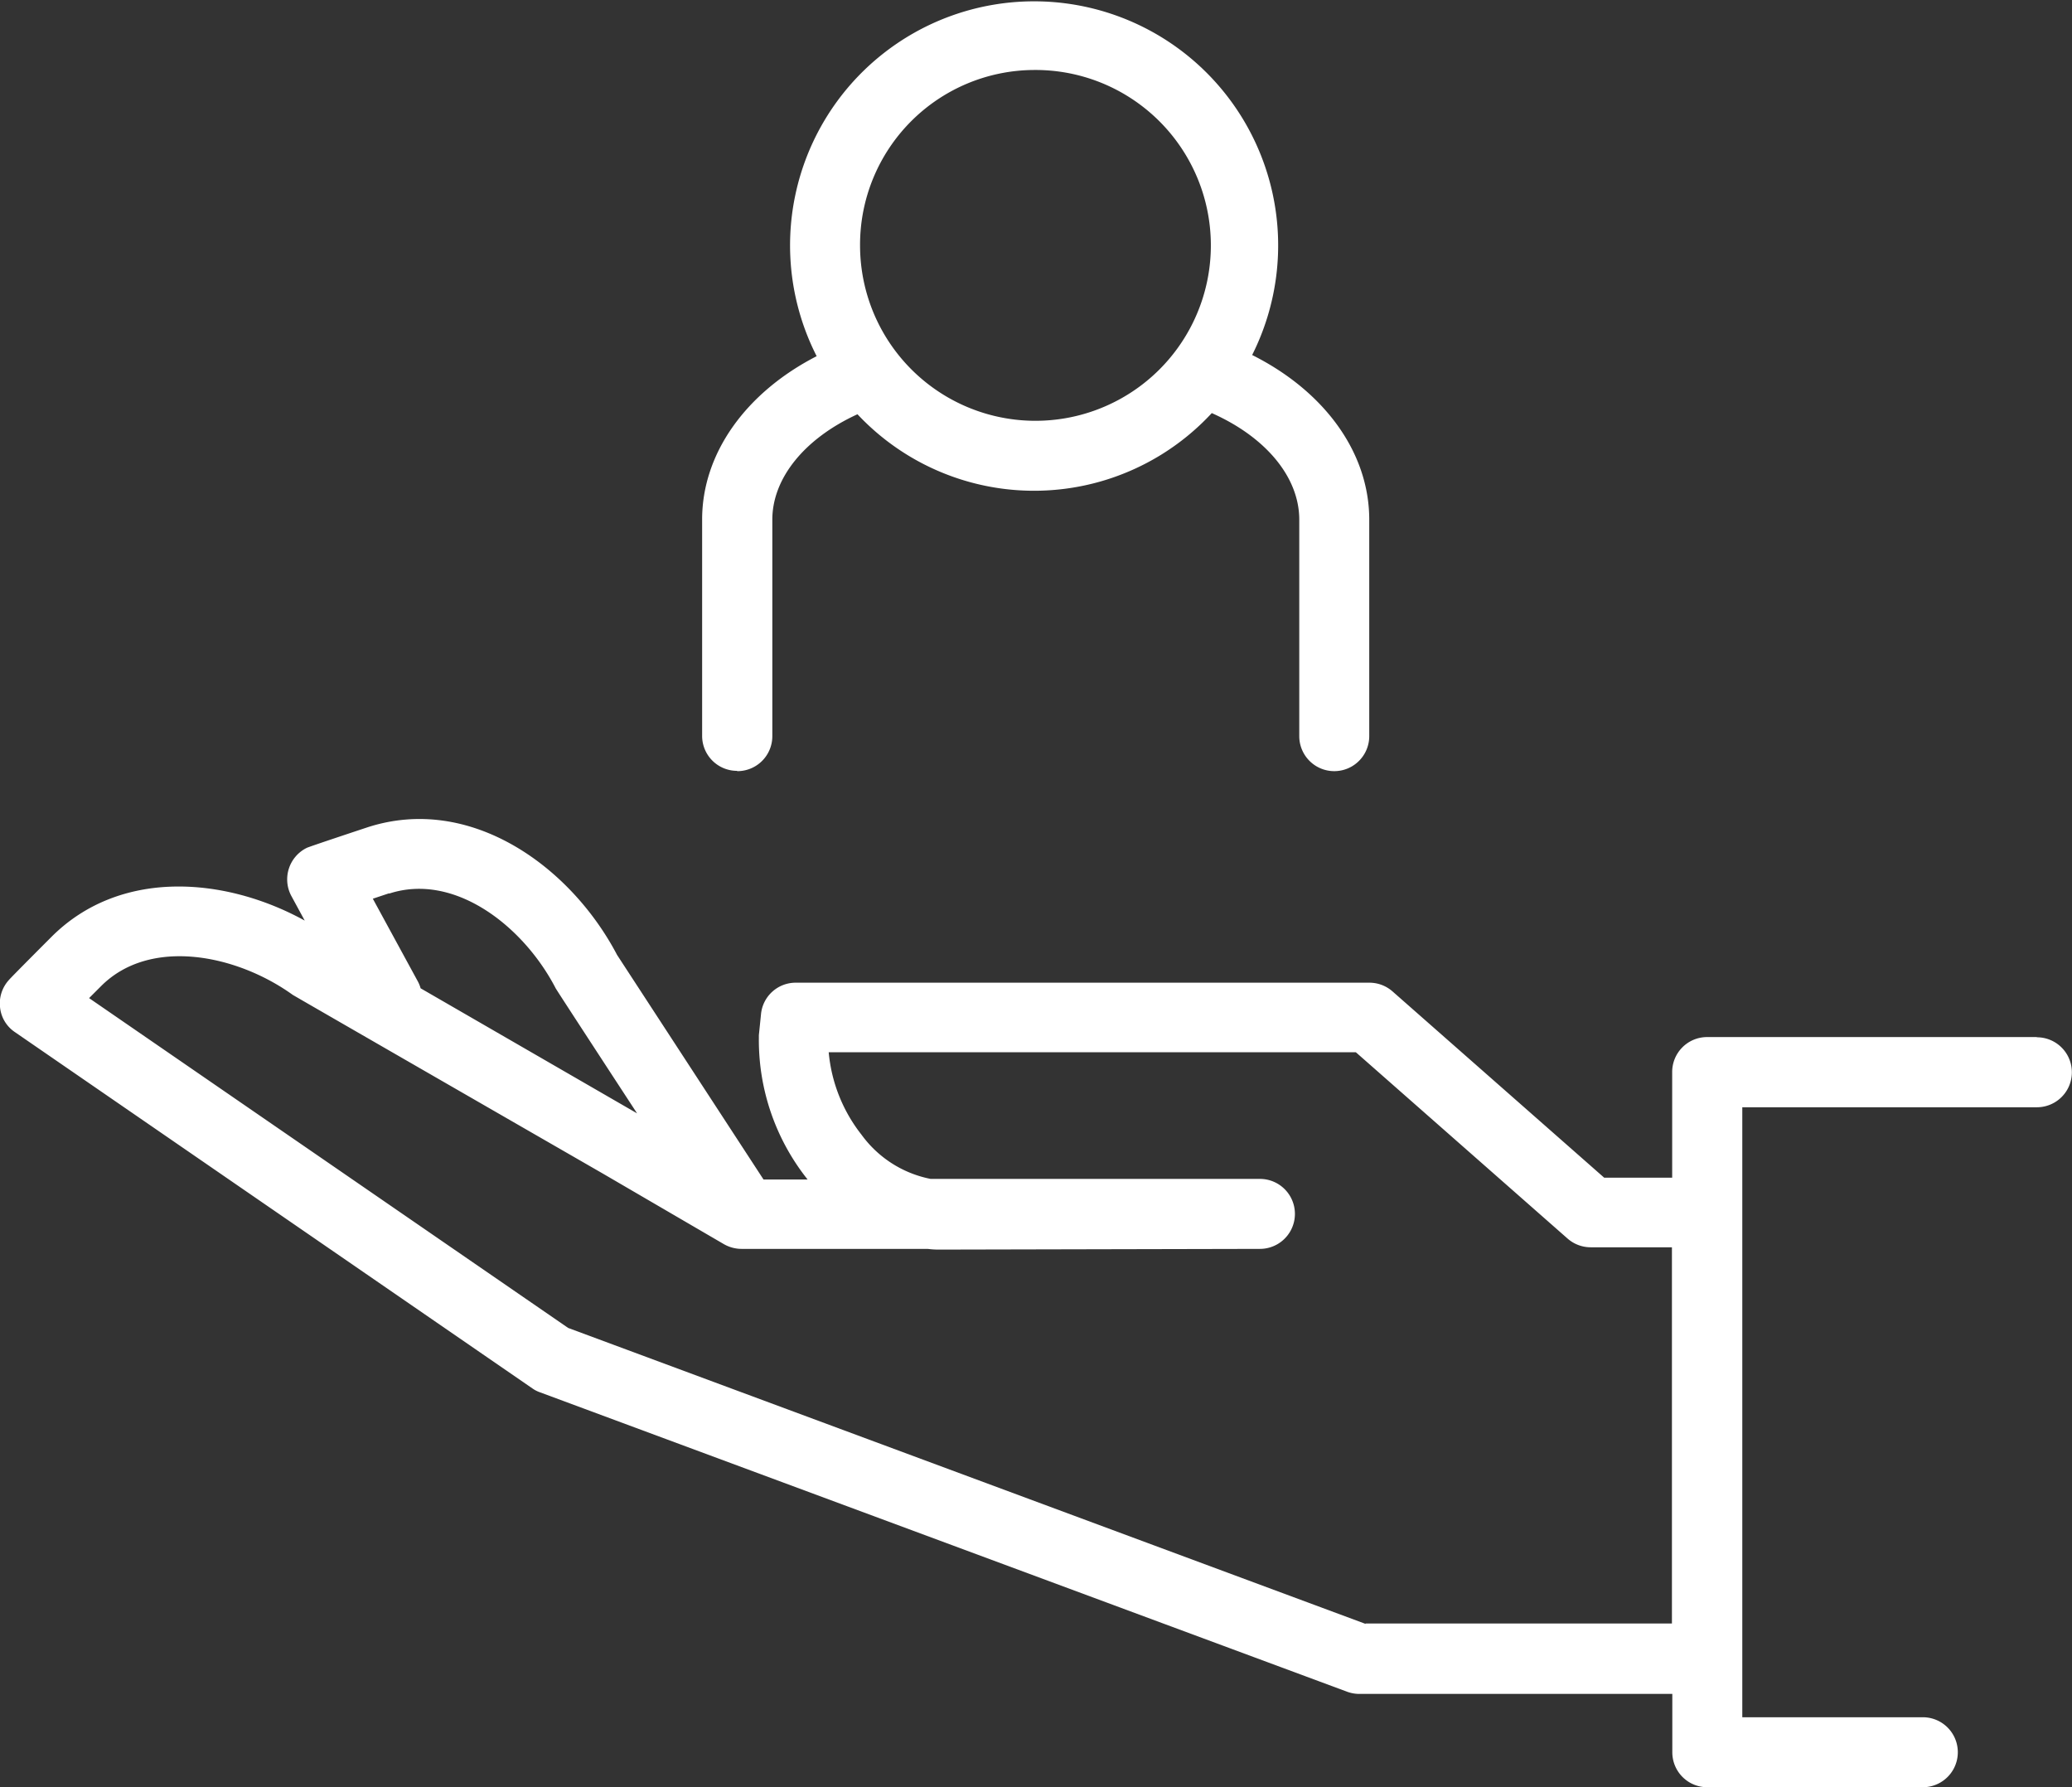
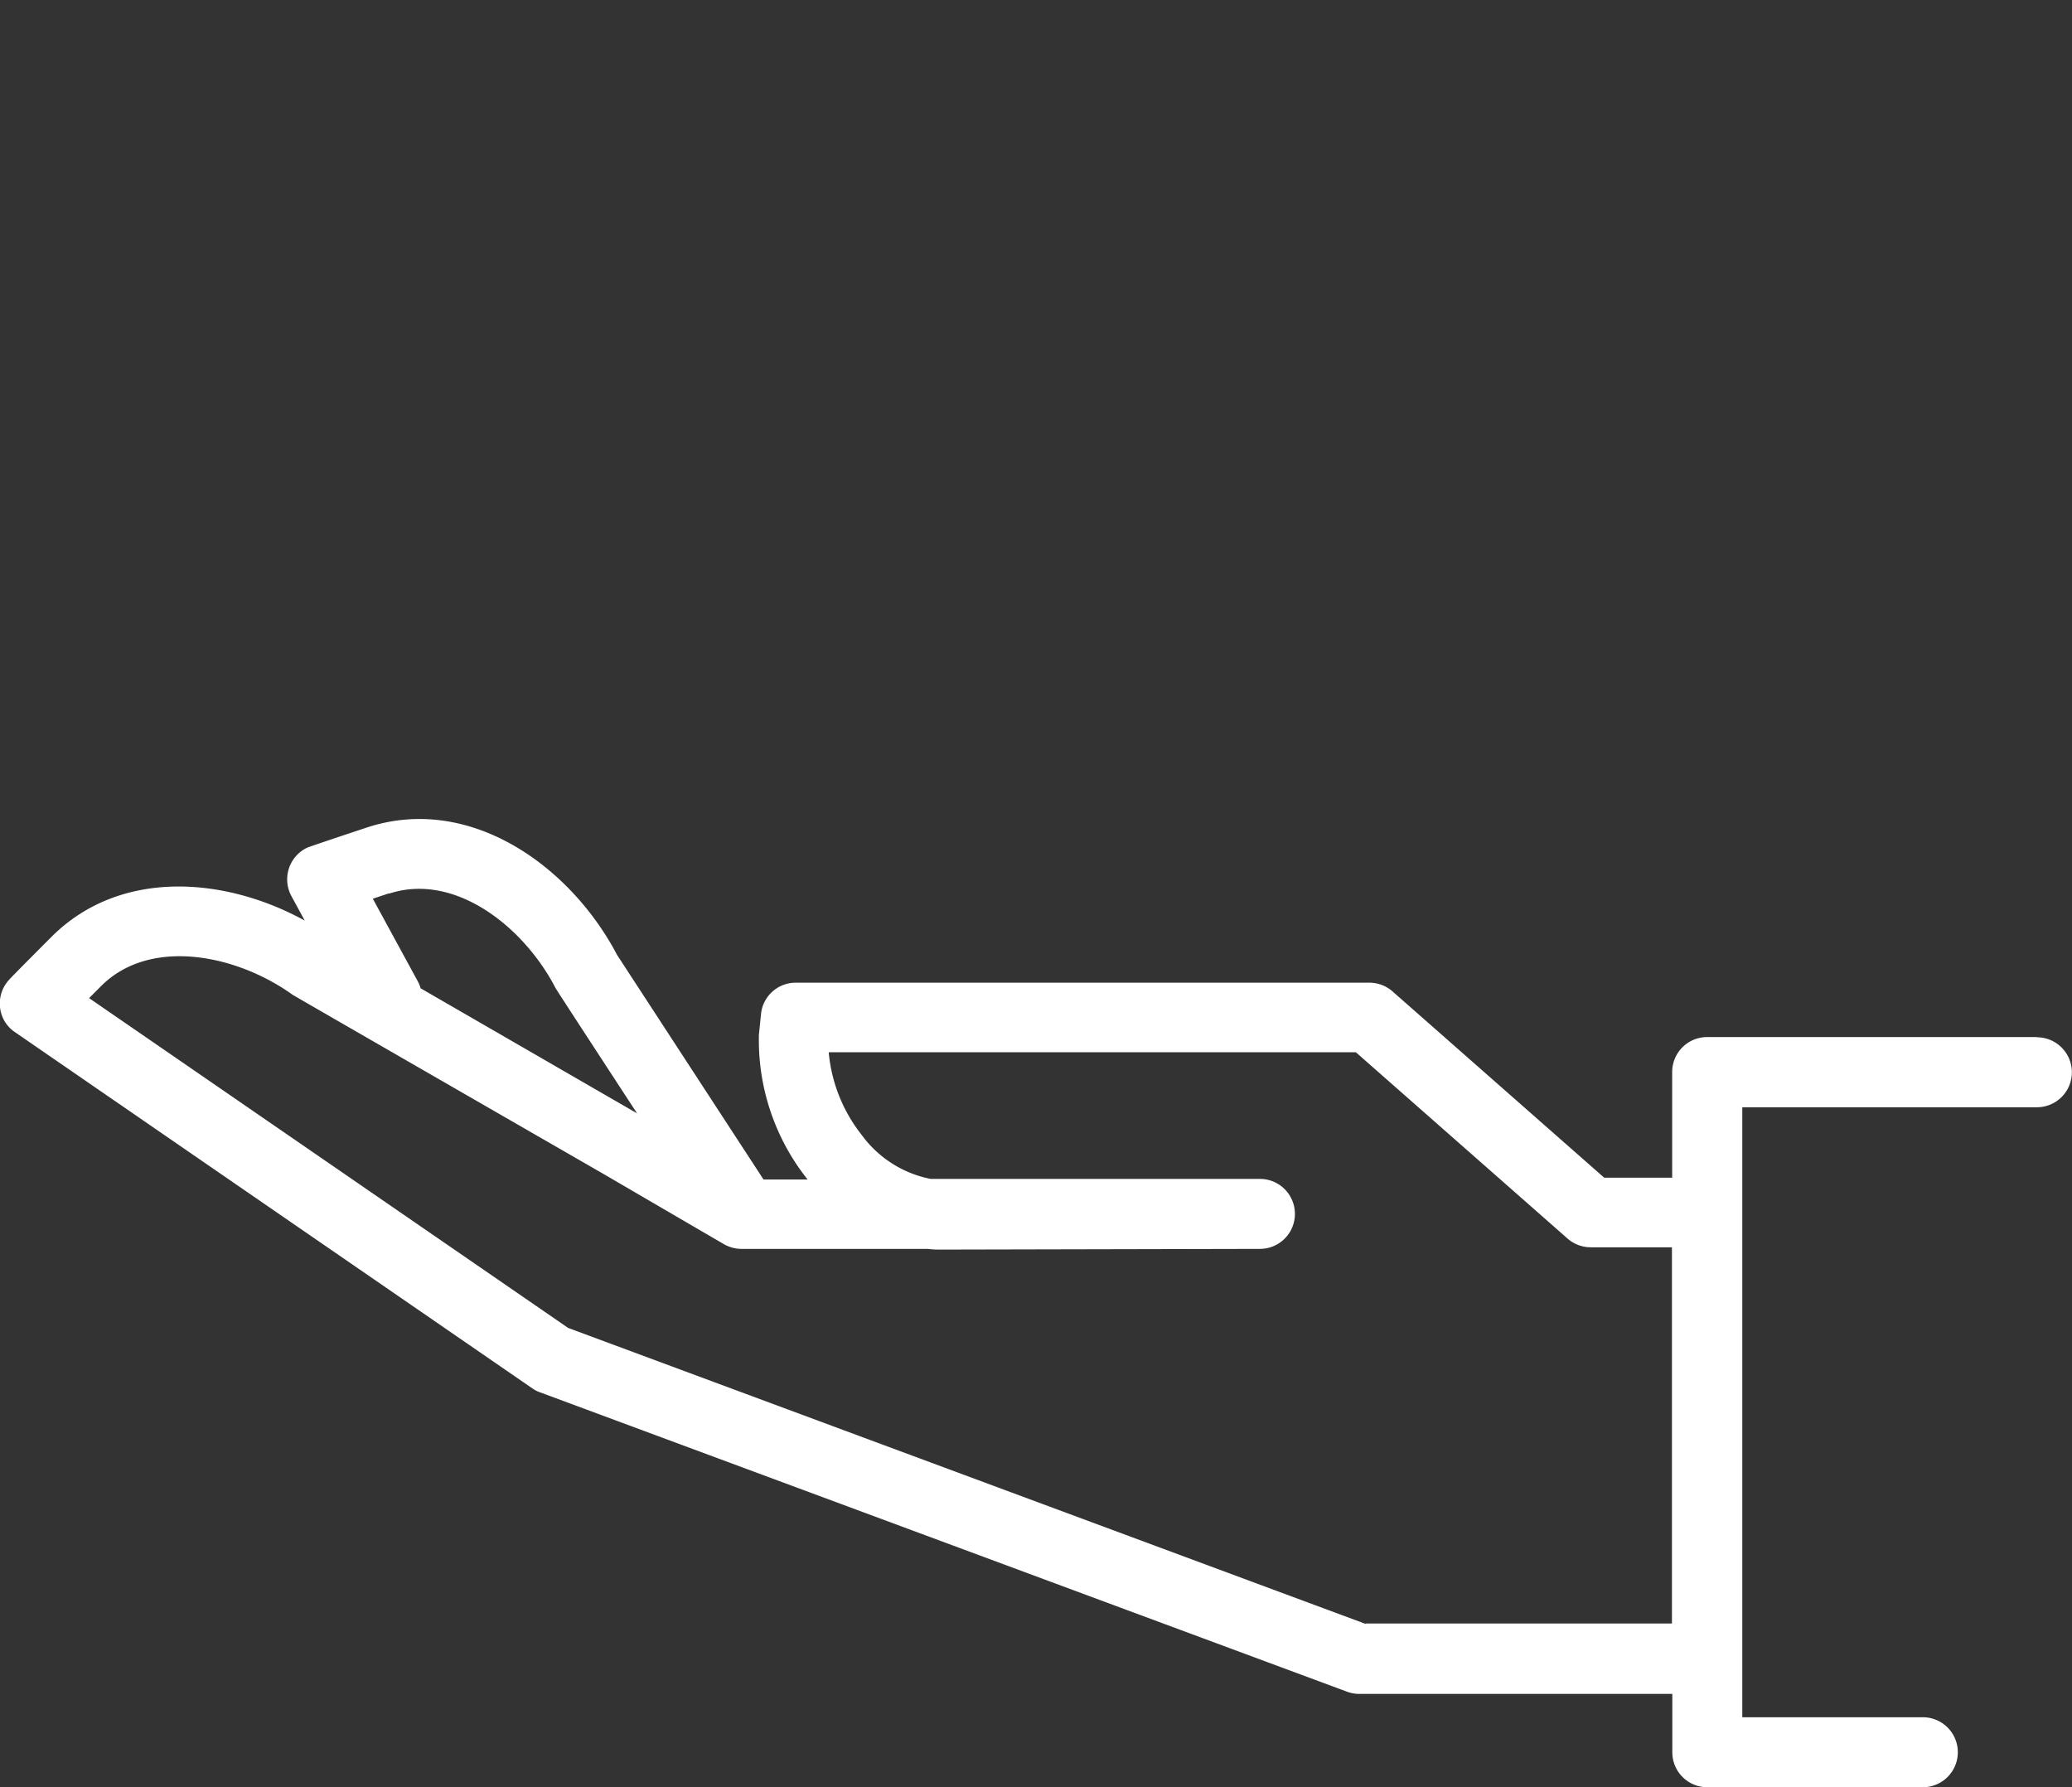
<svg xmlns="http://www.w3.org/2000/svg" width="76.216" height="65.737" viewBox="0 0 76.216 65.737">
  <rect x="0" y="0" width="76.216" height="65.737" fill="#333333" stroke="none" />
  <g id="Group_3888" data-name="Group 3888" transform="translate(-345.392 -2845.878)">
-     <path id="Path_4631" data-name="Path 4631" d="M263.113,71.511a1.285,1.285,0,0,0,1.287-1.287V62.262c0-1.536,1.2-2.994,3.132-3.878a8.906,8.906,0,0,0,13.033-.043c1.991.884,3.218,2.359,3.218,3.921v7.962a1.287,1.287,0,1,0,2.574,0V62.262c0-2.462-1.639-4.719-4.307-6.057a8.977,8.977,0,1,0-16.019.043c-2.608,1.339-4.213,3.578-4.213,6.006v7.962A1.285,1.285,0,0,0,263.1,71.5Zm10.914-25.79a6.452,6.452,0,1,1-6.4,6.452A6.428,6.428,0,0,1,274.026,45.721Z" transform="translate(109.401 2802.731)" fill="#fff" />
    <path id="Path_4632" data-name="Path 4632" d="M151.505,267.24H139.382a1.285,1.285,0,0,0-1.287,1.287v3.886h-2.5l-7.79-6.855a1.287,1.287,0,0,0-.85-.318h-21.1a1.28,1.28,0,0,0-1.278,1.175l-.077.755v.094a8.225,8.225,0,0,0,1.767,5.182c.009.009.017.026.026.034h-1.621l-5.388-8.262c-1.716-3.269-5.405-5.92-9.181-4.693,0,0-2.1.695-2.231.755a1.292,1.292,0,0,0-.566,1.776l.489.9c-2.943-1.621-6.8-1.913-9.309.592,0,0-1.5,1.5-1.579,1.6a1.281,1.281,0,0,0-.318,1.012,1.249,1.249,0,0,0,.549.9L96.165,280.16a1.116,1.116,0,0,0,.283.146l29.7,11.017a1.314,1.314,0,0,0,.446.077H138.1v2.145a1.285,1.285,0,0,0,1.287,1.287h7.928a1.287,1.287,0,1,0,0-2.574h-6.641V269.822h10.836a1.287,1.287,0,1,0,0-2.574ZM90.9,261.963c2.411-.789,4.951,1.21,6.126,3.483.017.043,2.994,4.6,2.994,4.6l-7.962-4.6a1.248,1.248,0,0,0-.1-.249L90.3,262.151l.6-.2Zm35.924,26.864L97.486,277.939,79.863,265.807l.446-.446c1.793-1.793,4.967-1.167,7.044.326.034.026,11.42,6.581,11.42,6.581l4.444,2.591a1.312,1.312,0,0,0,.644.172h6.847a3.129,3.129,0,0,0,.4.026l11.823-.026a1.287,1.287,0,1,0,0-2.574H110.819a4.124,4.124,0,0,1-2.54-1.621,5.732,5.732,0,0,1-1.21-3.037H126.46l7.79,6.855a1.287,1.287,0,0,0,.85.318h2.986V288.81H126.812Z" transform="translate(268.806 2616.783)" fill="#fff" />
  </g>
</svg>